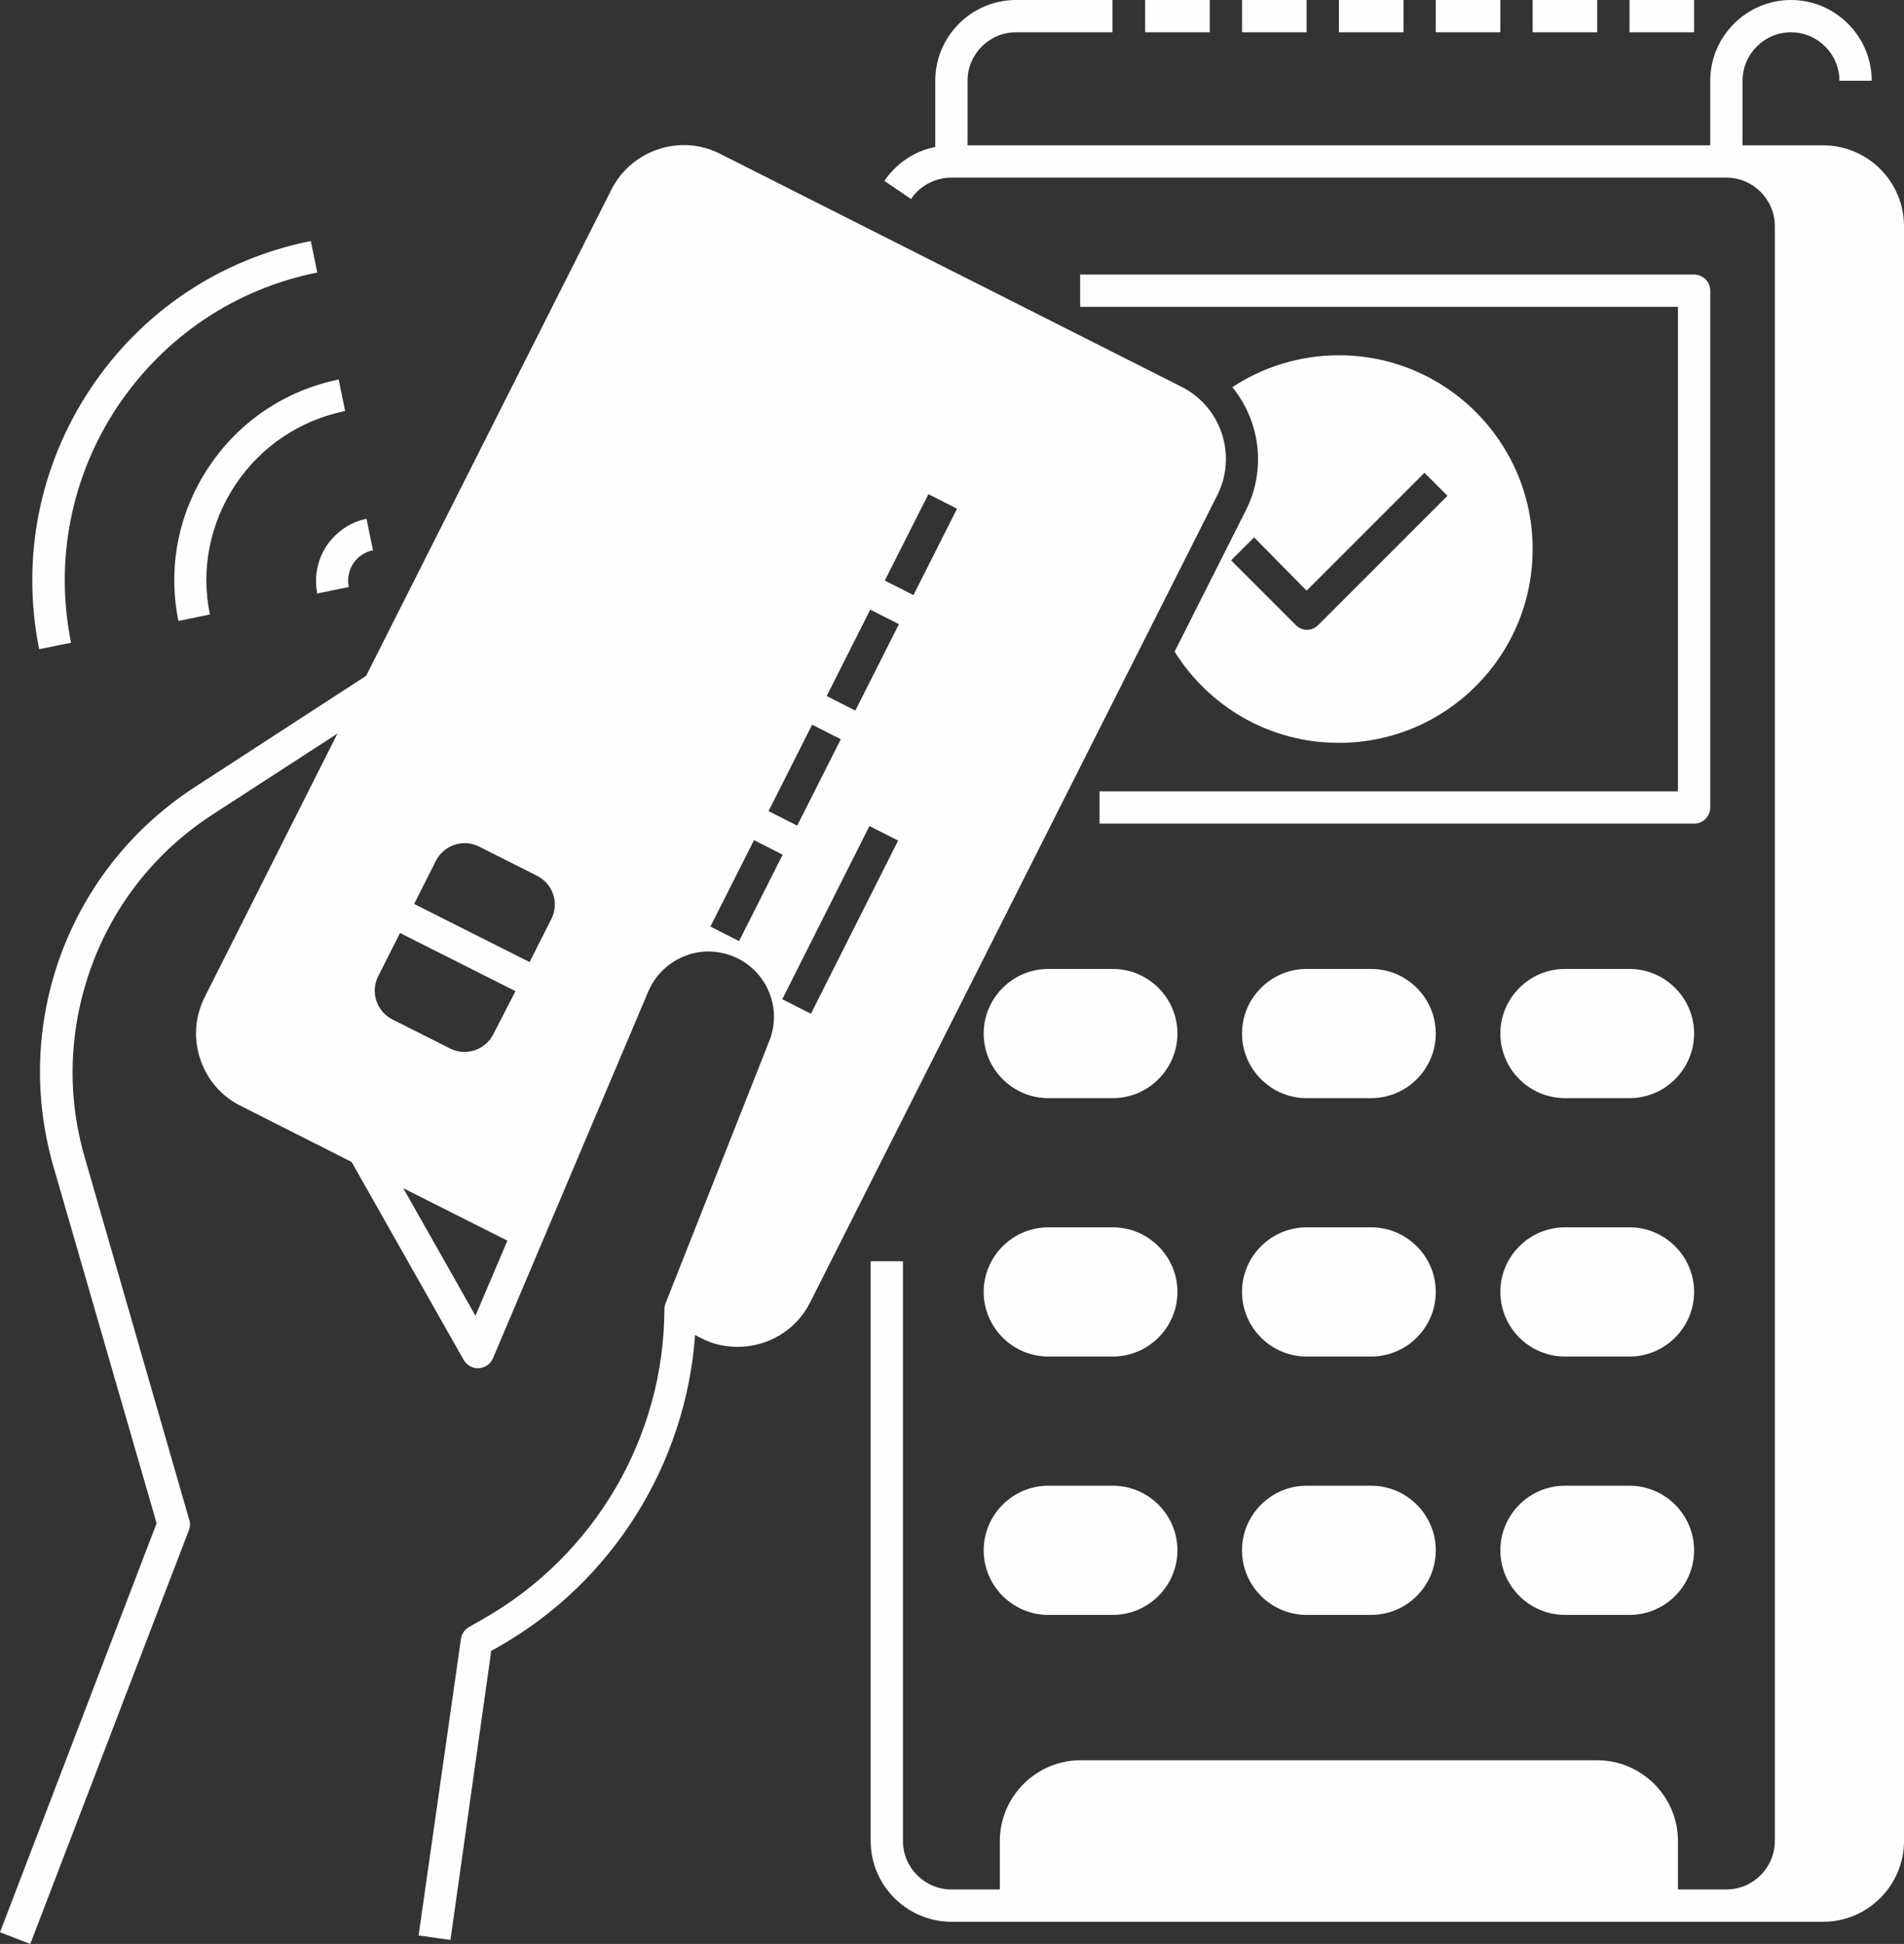
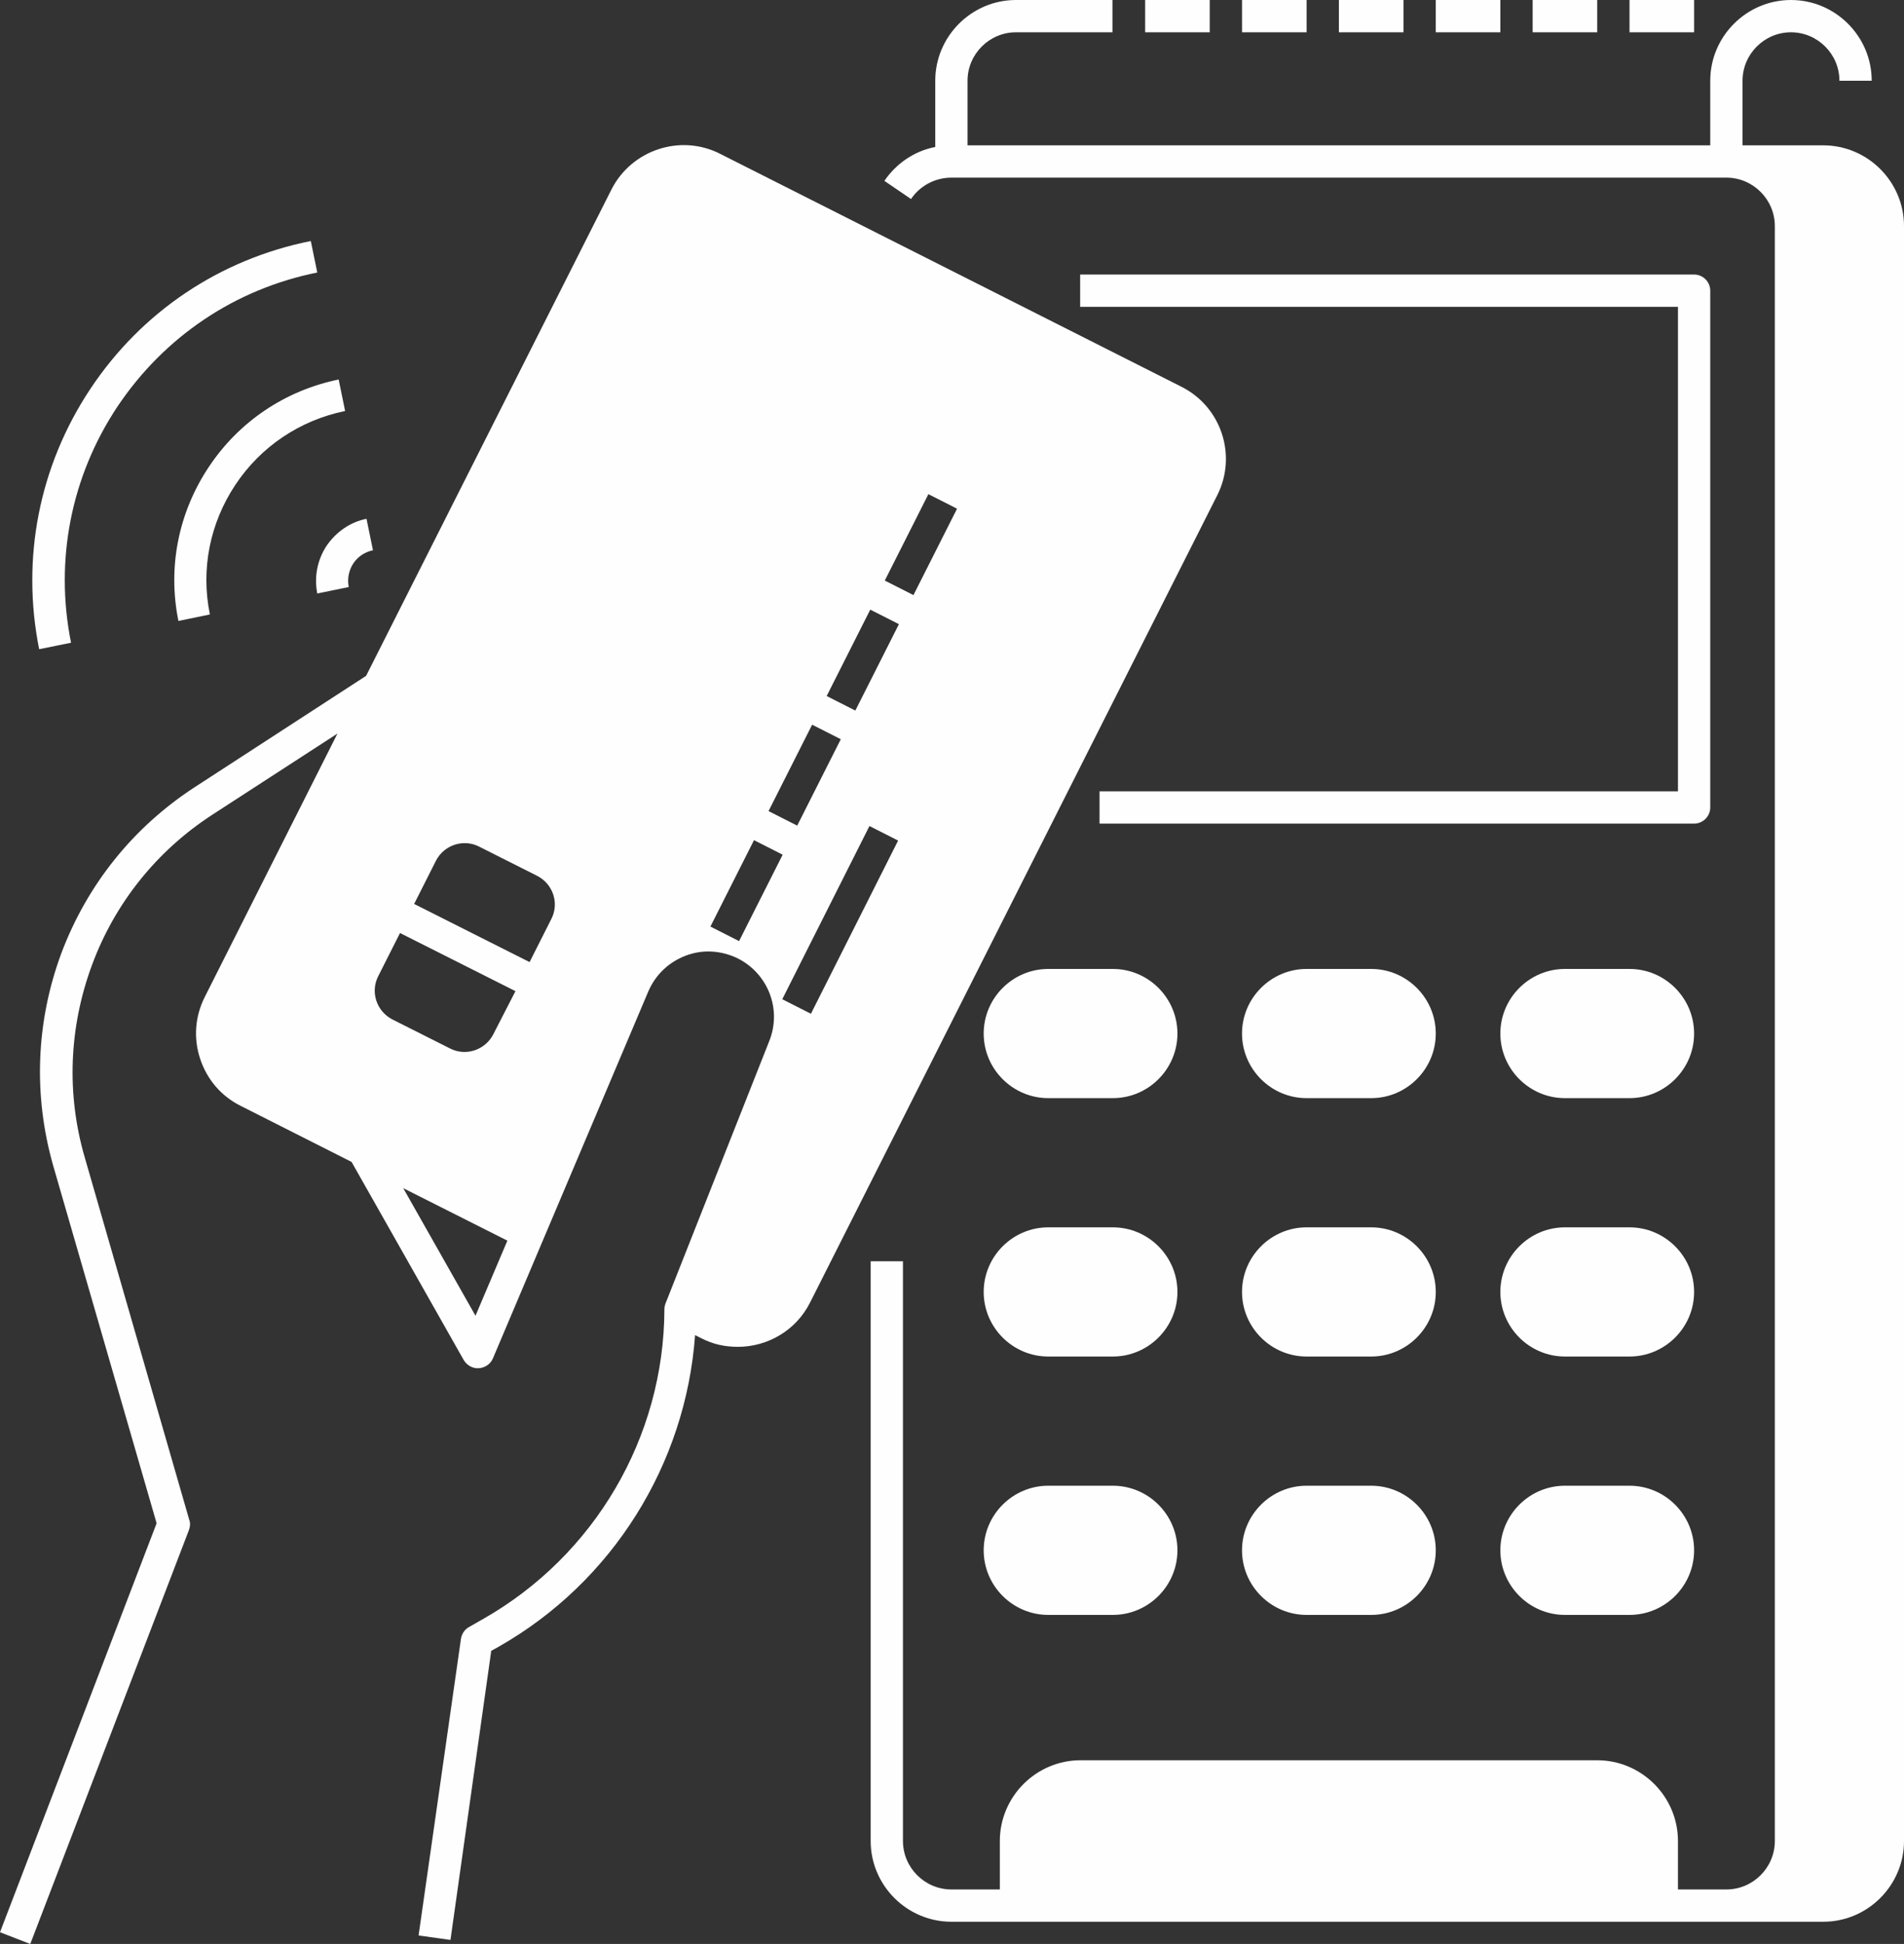
<svg xmlns="http://www.w3.org/2000/svg" fill="#fefefe" height="481.5" preserveAspectRatio="xMidYMid meet" version="1" viewBox="20.3 16.0 471.7 481.5" width="471.7" zoomAndPan="magnify">
  <rect x="20.3" y="16.0" width="471.7" height="481.5" fill="#333333" stroke="none" />
  <g>
    <g id="change1_1">
      <path d="M296,384h-16c-8.8,0-16,7.2-16,16c0,8.8,7.2,16,16,16h16c8.8,0,16-7.2,16-16C312,391.2,304.8,384,296,384z" />
      <path d="M360,384h-16c-8.8,0-16,7.2-16,16c0,8.8,7.2,16,16,16h16c8.8,0,16-7.2,16-16C376,391.2,368.8,384,360,384z" />
      <path d="M424,384h-16c-8.8,0-16,7.2-16,16c0,8.8,7.2,16,16,16h16c8.8,0,16-7.2,16-16C440,391.2,432.8,384,424,384z" />
      <path d="M424,320h-16c-8.8,0-16,7.2-16,16c0,8.8,7.2,16,16,16h16c8.8,0,16-7.2,16-16C440,327.2,432.8,320,424,320z" />
      <path d="M424,256h-16c-8.8,0-16,7.2-16,16c0,8.8,7.2,16,16,16h16c8.8,0,16-7.2,16-16C440,263.2,432.8,256,424,256z" />
      <path d="M296,256h-16c-8.8,0-16,7.2-16,16c0,8.8,7.2,16,16,16h16c8.8,0,16-7.2,16-16C312,263.2,304.8,256,296,256z" />
      <path d="M360,256h-16c-8.8,0-16,7.2-16,16c0,8.8,7.2,16,16,16h16c8.8,0,16-7.2,16-16C376,263.2,368.8,256,360,256z" />
      <path d="M296,320h-16c-8.8,0-16,7.2-16,16c0,8.8,7.2,16,16,16h16c8.8,0,16-7.2,16-16C312,327.2,304.8,320,296,320z" />
      <path d="M360,320h-16c-8.8,0-16,7.2-16,16c0,8.8,7.2,16,16,16h16c8.8,0,16-7.2,16-16C376,327.2,368.8,320,360,320z" />
      <path d="M37.9,175.2c-4.1-20.4,0-41.2,11.5-58.5C61,99.4,78.5,87.6,98.9,83.5l-1.6-7.8c-22.5,4.5-41.9,17.5-54.6,36.6 c-12.7,19.1-17.2,42-12.7,64.5L37.9,175.2z" />
      <path d="M101.2,151.2c-2.3,3.5-3.1,7.7-2.3,11.8l7.8-1.6c-0.4-2,0-4.1,1.1-5.8c1.1-1.7,2.9-2.9,4.9-3.3l-1.6-7.8 C107.1,145.3,103.6,147.7,101.2,151.2z" />
      <path d="M72,131.7c-7.5,11.3-10.2,24.8-7.5,38.1l7.8-1.6c-2.3-11.2,0-22.6,6.3-32.1c6.3-9.5,16-16,27.2-18.3l-1.6-7.8 C91,112.7,79.5,120.4,72,131.7z" />
      <path d="M472,52h-20V36c0-6.6,5.4-12,12-12s12,5.4,12,12h8c0-11-9-20-20-20s-20,9-20,20v16H260V36c0-6.6,5.4-12,12-12h23.9v-8H288 v0h-16v0c-11,0-20,9-20,20v16.4c-5.1,1-9.6,4-12.6,8.4l6.6,4.5c2.2-3.3,6-5.3,10-5.3h192c6.6,0,12,5.4,12,12v400 c0,6.6-5.4,12-12,12h-12v-12c0-11-9-20-20-20H288c-11,0-20,9-20,20v12h-12c-6.6,0-12-5.4-12-12V328.4h-8V472c0,11,9,20,20,20h216 c11,0,20-9,20-20V72C492,61,483,52,472,52z" />
      <path d="M444,216V88c0-2.2-1.8-4-4-4H287.9v8H436v120H292.7v8H440C442.2,220,444,218.2,444,216z" />
-       <path d="M311.3,177.4C319.8,191,334.8,200,352,200c26.5,0,48-21.5,48-48c0-26.5-21.5-48-48-48c-9.7,0-18.8,2.9-26.4,7.9 c6.8,8.3,8.5,20.2,3.4,30.4L311.3,177.4z M344,162.3l29.2-29.2l5.7,5.7l-32,32c-0.8,0.8-1.8,1.2-2.8,1.2s-2-0.4-2.8-1.2l-16-16 l5.7-5.7L344,162.3z" />
      <path d="M424 16H440V24H424z" />
      <path d="M376 16H392V24H376z" />
      <path d="M400 16H416V24H400z" />
      <path d="M328 16H344V24H328z" />
      <path d="M352 16H368V24H352z" />
      <path d="M304 16H320V24H304z" />
      <path d="M313,111.8L198.7,54.1c-9.8-5-21.9-1-26.9,8.8l-60.8,120.5l-42.5,27.6c-15.2,9.9-26.6,24.1-33,41.1c-6.3,17-7,35.2-2,52.7 l25.6,88.5L20.3,494.6l7.5,2.9L67.1,395c0.3-0.8,0.4-1.7,0.1-2.5l-25.9-89.8c-4.6-15.8-3.9-32.3,1.8-47.7 c5.7-15.4,16.1-28.3,29.8-37.2l31-20.1L71,263c-2.4,4.8-2.8,10.2-1.1,15.3s5.2,9.2,10,11.6l27.5,13.9l27.8,49.1 c0.8,1.3,2.2,2.1,3.7,2c1.5-0.1,2.9-1,3.5-2.4l38.5-90.9c1.8-4.2,5.1-7.3,9.3-8.9c4.2-1.6,8.8-1.3,12.9,0.7 c7.5,3.8,10.9,12.6,7.8,20.4l-25.7,65c-0.2,0.5-0.3,1-0.3,1.5c-0.1,31.7-17.3,61-44.9,76.7l-3.5,2c-1.1,0.6-1.8,1.7-2,2.9 L124,495.4l7.9,1.1l10.1-71.6l1.8-1c28.2-16,46.4-45.2,48.7-77.2l1.6,0.8c2.9,1.5,5.9,2.1,9,2.1c7.3,0,14.4-4,17.9-11l100.9-200 C326.8,128.8,322.9,116.8,313,111.8z M138.1,341.9l-17.9-31.6l25.8,13L138.1,341.9z M142.5,272.2c-2,3.9-6.8,5.5-10.7,3.5 l-14.3-7.2c-3.9-2-5.5-6.8-3.5-10.7l5.4-10.7l28.6,14.4L142.5,272.2z M156.9,243.6l-5.4,10.7l-28.6-14.4l5.4-10.7 c2-3.9,6.8-5.5,10.7-3.5l14.3,7.2C157.3,234.9,158.9,239.7,156.9,243.6z M221.5,195.5l7.1,3.6l-10.8,21.4l-7.1-3.6L221.5,195.5z M203.4,249.1l-7.1-3.6l10.8-21.4l7.1,3.6L203.4,249.1z M221.2,267.1l-7.1-3.6l21.6-42.9l7.1,3.6L221.2,267.1z M232.2,192 l-7.1-3.6l10.8-21.4l7.1,3.6L232.2,192z M246.6,163.4l-7.1-3.6l10.8-21.4l7.1,3.6L246.6,163.4z" />
    </g>
  </g>
</svg>